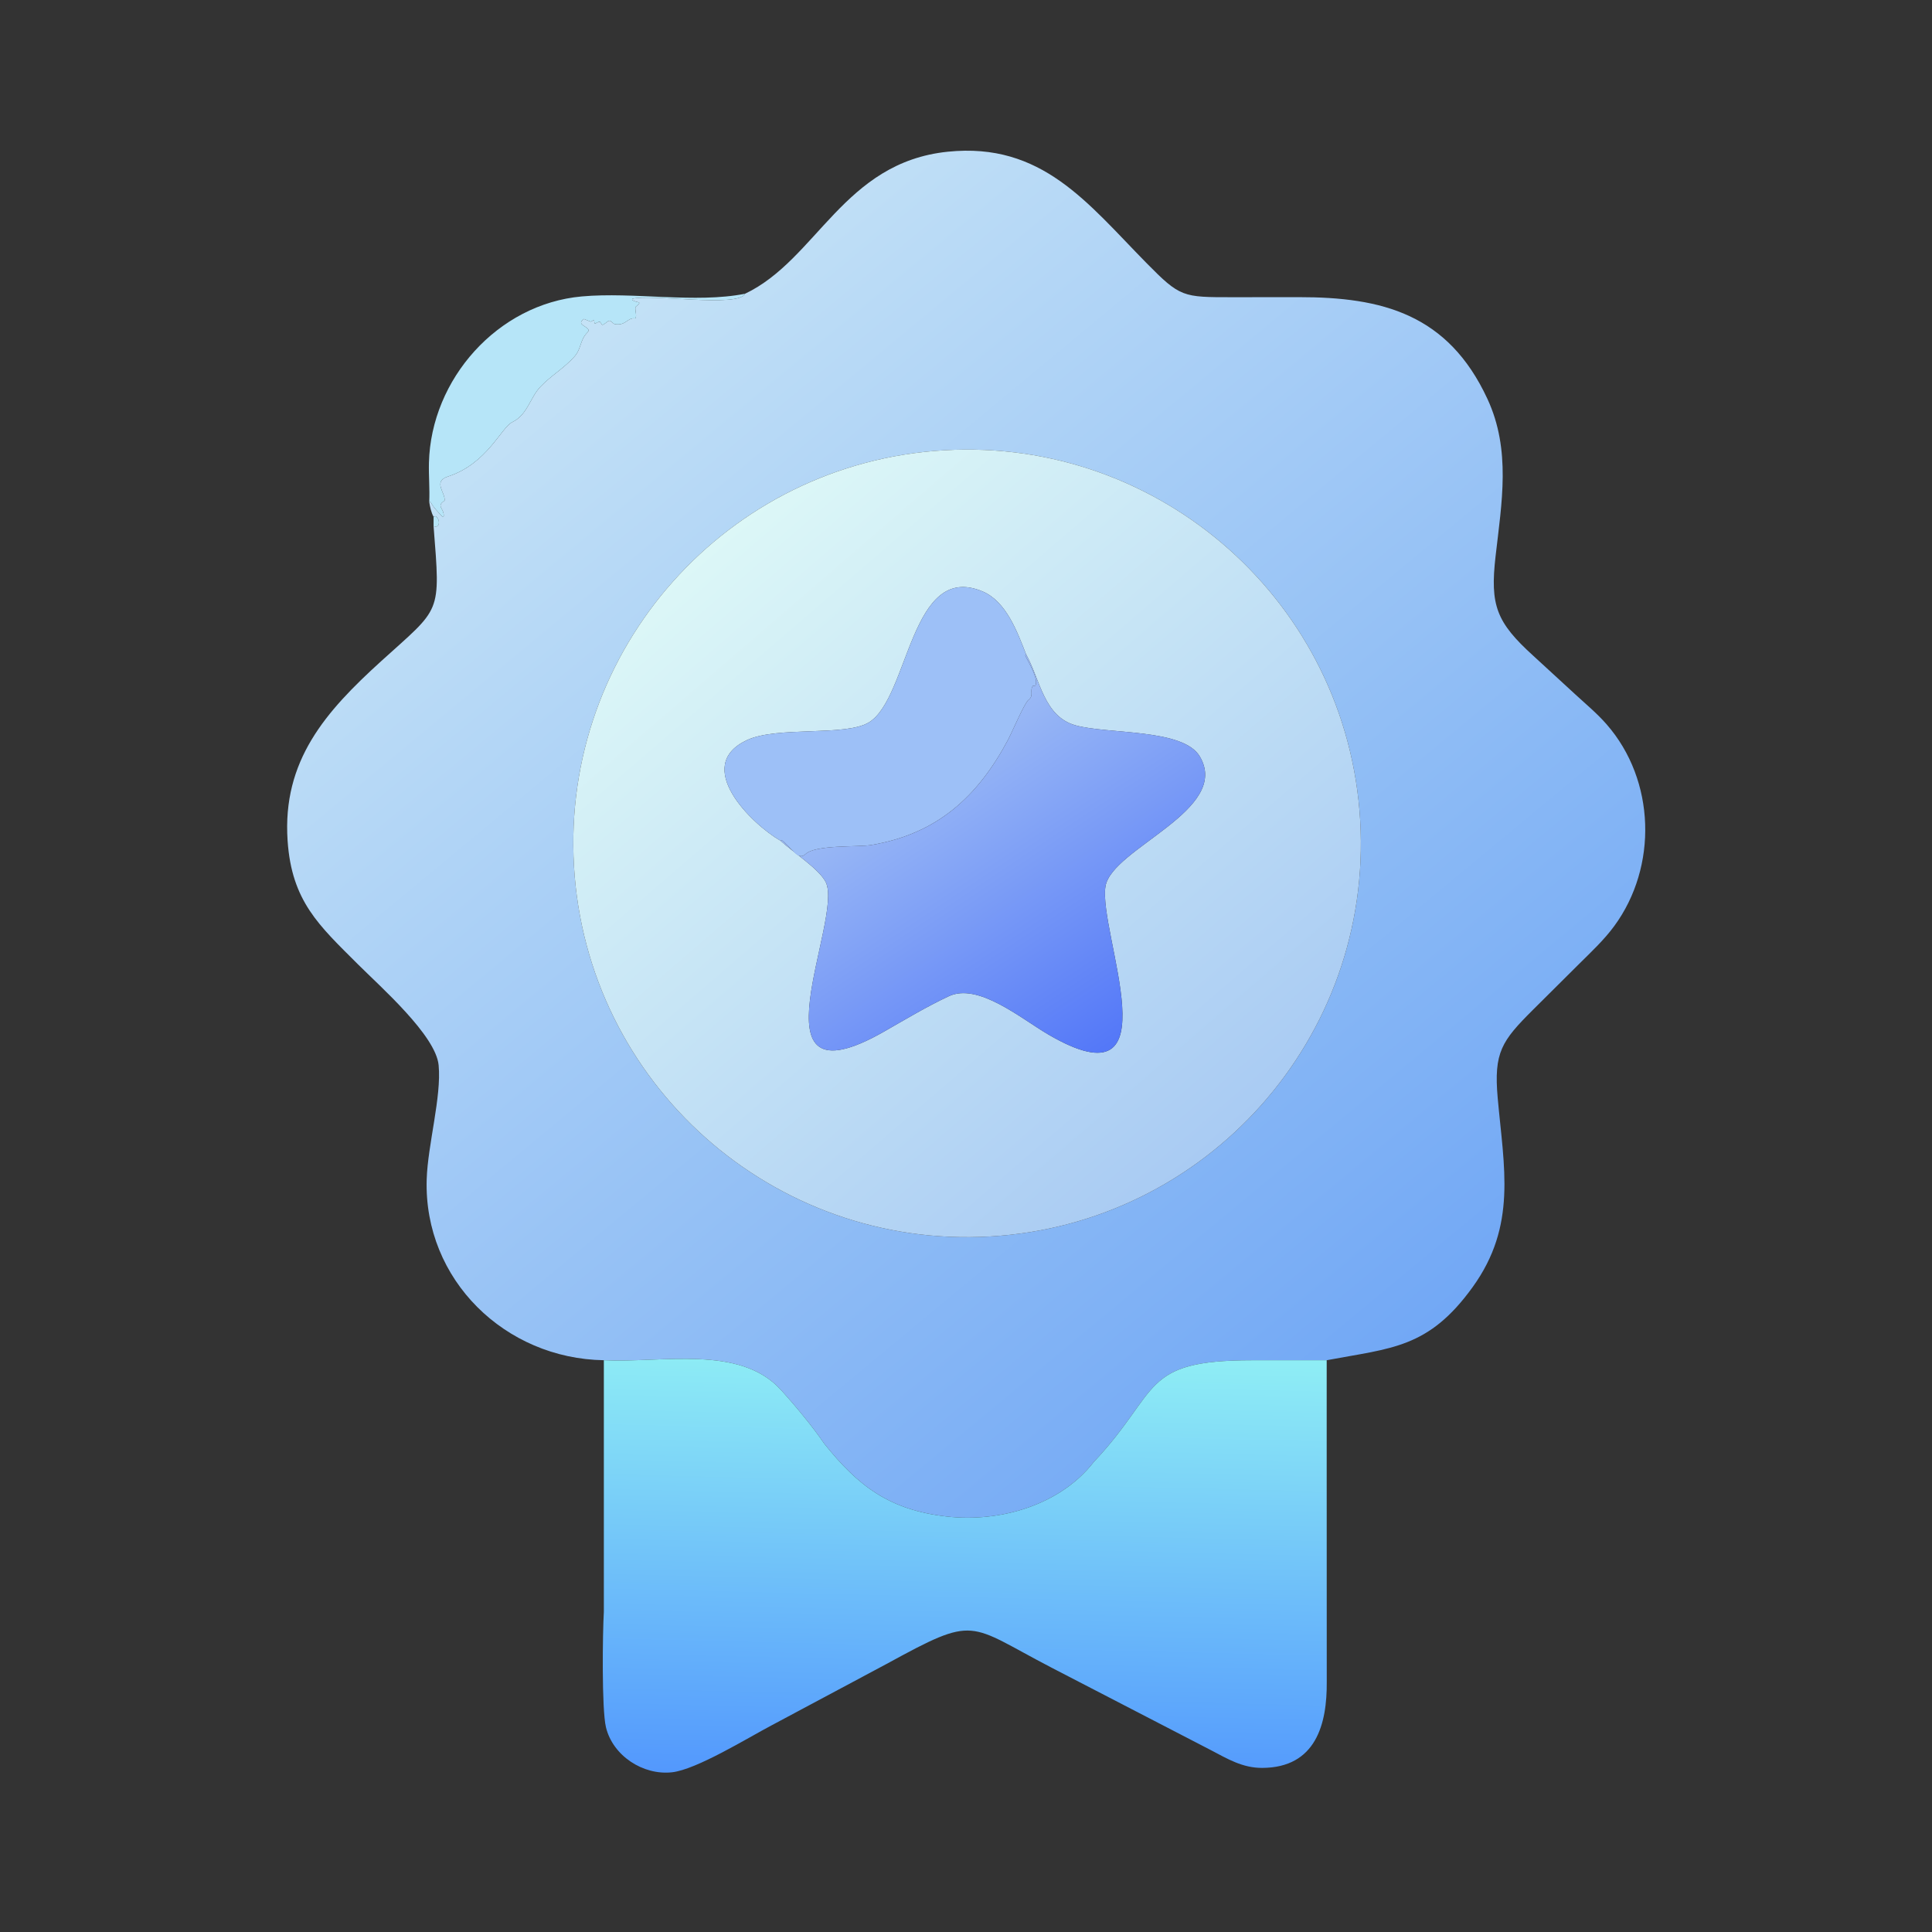
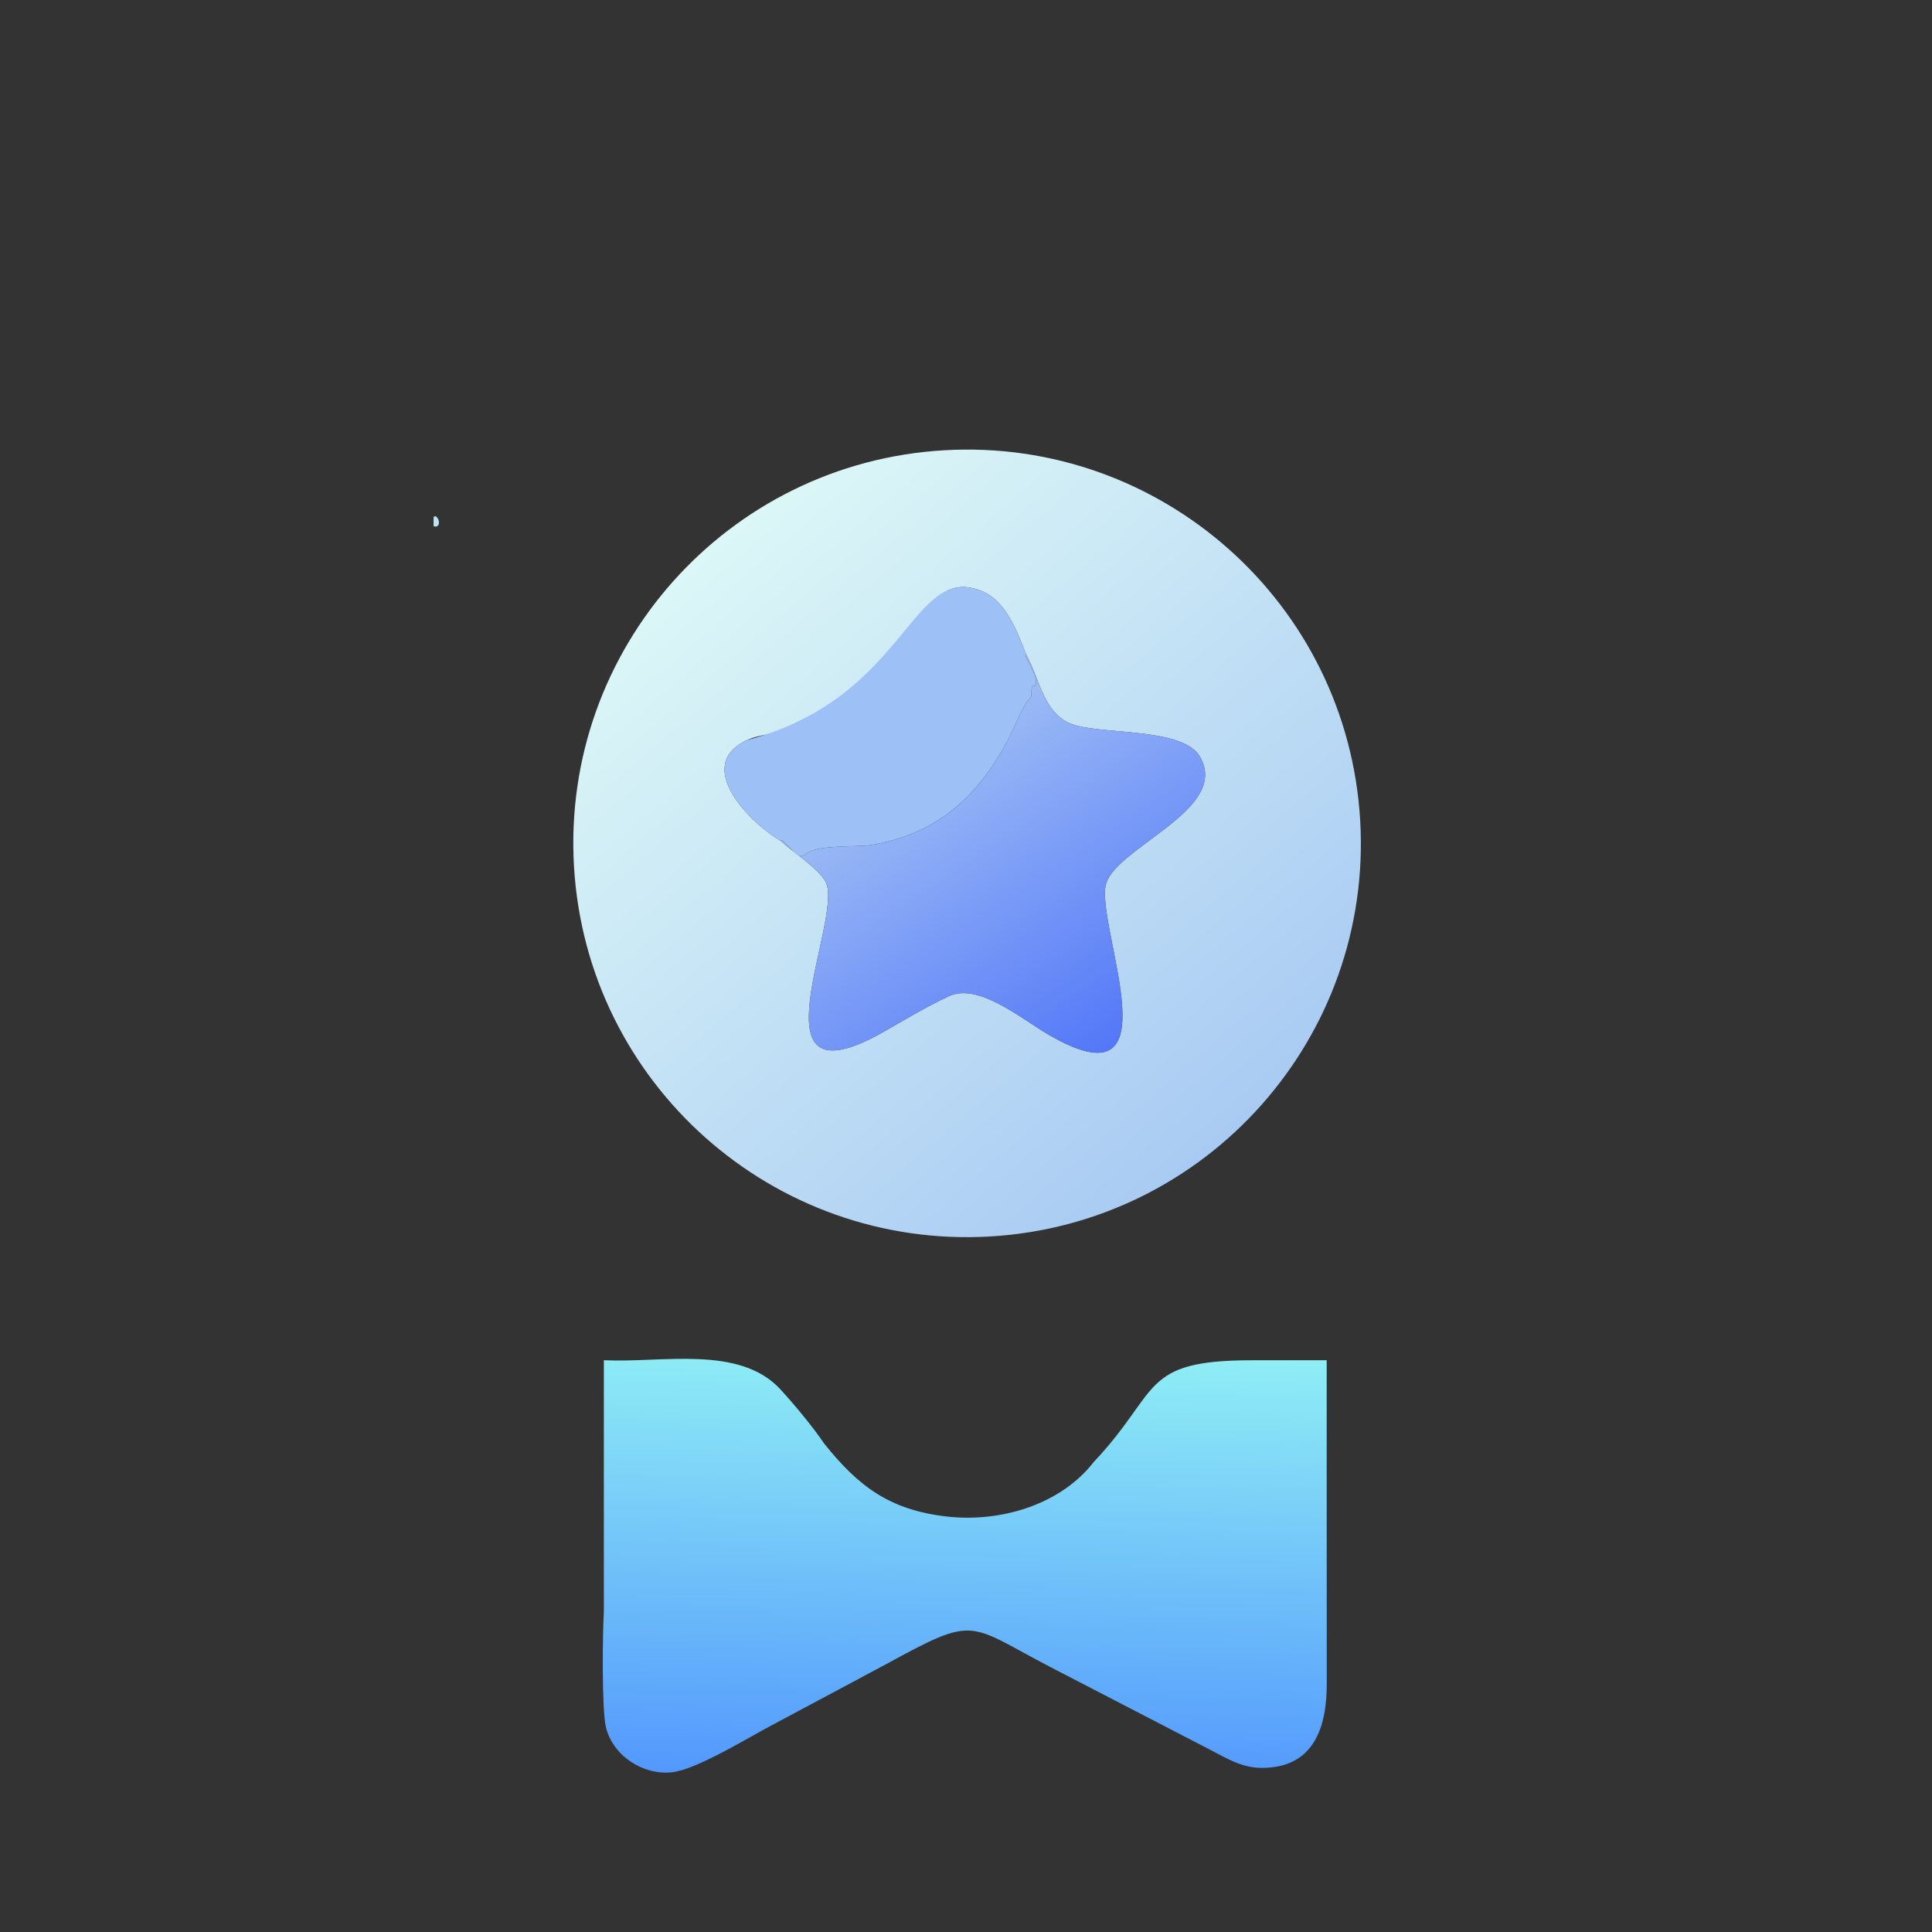
<svg xmlns="http://www.w3.org/2000/svg" width="1024" height="1024" viewBox="0 0 1024 1024">
  <rect x="0" y="0" width="1024" height="1024" fill="#333333" stroke="none" />
  <defs>
    <linearGradient id="gradient_0" gradientUnits="userSpaceOnUse" x1="370.848" y1="358.176" x2="148.107" y2="89.806">
      <stop offset="0" stop-color="#72A8F5" />
      <stop offset="1" stop-color="#C4E2F6" />
    </linearGradient>
  </defs>
-   <path fill="url(#gradient_0)" transform="scale(2 2)" d="M197.44 77.847C216.531 68.779 223.516 43.035 251.192 40.203C276.115 37.653 288.196 53.812 303.742 69.618C312.791 78.817 313.404 78.766 326.626 78.764L344.171 78.748C366.214 78.726 383.731 83.177 394.185 105.714C400.476 119.277 397.967 133.206 396.34 147.425C394.854 160.421 396.537 164.893 406.357 173.806L417.554 184.094C420.344 186.654 423.266 189.093 425.764 191.949C438.753 206.8 439.351 229.689 427.782 245.429C425.032 249.171 421.557 252.39 418.274 255.656L406.231 267.631C397.987 275.855 395.825 278.861 396.908 290.99C398.562 309.515 402.033 324.77 390.278 341.079C378.556 357.342 368.79 357.232 351.588 360.473L331.873 360.48C302.009 360.497 307.767 368.451 289.89 387.407C280.948 398.922 264.939 403.503 250.868 401.889C235.83 400.163 227.534 393.983 218.397 382.536C215.471 378.188 210.441 372.15 206.878 368.259C195.983 356.36 175.487 361.225 160.026 360.473C133.917 360.069 112.277 339.196 113.077 312.564C113.353 303.38 117.028 290.714 116.244 282.301C115.507 274.389 100.828 261.524 94.747 255.442C84.547 245.242 77.309 238.856 76.218 222.806C74.773 201.564 86.307 188.565 100.994 175.234C116.959 160.743 116.764 163.095 114.902 139.436C116.694 140.099 116.696 137.573 115.441 136.791L114.902 136.947C114.297 135.883 113.921 134.223 113.753 133.02L114.179 133.108C114.741 134.346 116.279 135.907 117.202 136.874L117.582 136.853C117.786 134.682 115.44 134.194 117.811 132.679C118.12 130.635 114.584 127.621 118.717 126.279C129.124 122.9 132.78 113.315 135.786 111.854C139.802 109.902 140.492 105.333 143.226 102.475C146.033 99.541 149.586 97.505 152.288 94.433C154.076 92.4 153.686 90.052 155.671 88.109C157.214 86.599 152.173 86.308 154.73 84.531L156.572 85.261L157.443 84.764C157.572 86.644 157.84 85.236 159.01 85.293L159.561 86.068C160 86.213 160.807 85.202 161.366 85.025C161.928 84.847 162.432 85.818 162.938 85.902C165.812 86.379 166.278 84.209 168.109 84.367L168.393 84.394C168.844 83.568 168.243 82.332 168.415 81.352C170.449 79.658 169.027 80.429 167.53 79.52L167.535 79.19C172.446 77.812 195.708 81.595 197.44 77.847ZM250.259 119.322C192.712 122.653 148.765 172.012 152.111 229.559C155.457 287.105 204.827 331.039 262.373 327.678C319.897 324.318 363.81 274.97 360.466 217.445C357.121 159.92 307.785 115.993 250.259 119.322Z" />
-   <path fill="#B6E5F8" transform="scale(2 2)" d="M113.753 133.02C113.912 129.56 113.585 126.09 113.673 122.625C114.233 100.482 131.858 80.57 154.176 78.558C167.957 77.315 184.237 80.452 197.44 77.847C195.708 81.595 172.446 77.812 167.535 79.19L167.53 79.52C169.027 80.429 170.449 79.658 168.415 81.352C168.243 82.332 168.844 83.568 168.393 84.394L168.109 84.367C166.278 84.209 165.812 86.379 162.938 85.902C162.432 85.818 161.928 84.847 161.366 85.025C160.807 85.202 160 86.213 159.561 86.068L159.01 85.293C157.84 85.236 157.572 86.644 157.443 84.764L156.572 85.261L154.73 84.531C152.173 86.308 157.214 86.599 155.671 88.109C153.686 90.052 154.076 92.4 152.288 94.433C149.586 97.505 146.033 99.541 143.226 102.475C140.492 105.333 139.802 109.902 135.786 111.854C132.78 113.315 129.124 122.9 118.717 126.279C114.584 127.621 118.12 130.635 117.811 132.679C115.44 134.194 117.786 134.682 117.582 136.853L117.202 136.874C116.279 135.907 114.741 134.346 114.179 133.108L113.753 133.02Z" />
  <defs>
    <linearGradient id="gradient_1" gradientUnits="userSpaceOnUse" x1="323.954" y1="302.331" x2="188.264" y2="144.738">
      <stop offset="0" stop-color="#A9CBF3" />
      <stop offset="1" stop-color="#DCF7F7" />
    </linearGradient>
  </defs>
  <path fill="url(#gradient_1)" transform="scale(2 2)" d="M262.373 327.678C204.827 331.039 155.457 287.105 152.111 229.559C148.765 172.012 192.712 122.653 250.259 119.322C307.785 115.993 357.121 159.92 360.466 217.445C363.81 274.97 319.897 324.318 262.373 327.678ZM271.901 173.365C269.618 167.48 266.645 159.379 260.411 156.745C241.234 148.645 240.958 184.765 230.331 191.403C224.172 195.25 205.991 192.359 197.944 196.138C183.433 202.953 199.084 218.332 206.869 222.822C209.96 225.71 217.104 230.291 218.836 233.774C223.689 243.535 197.658 294.262 234.245 273.398C239.835 270.21 245.63 266.724 251.452 264.005C259.236 260.37 270.472 269.842 277.722 274.097C311.839 294.118 290.94 247.08 292.965 234.878C294.638 224.79 326.442 214.67 317.933 200.431C313.502 193.016 293.612 194.619 285.025 192.221C276.581 189.864 275.646 180.052 271.901 173.365Z" />
  <path fill="#B6E5F8" transform="scale(2 2)" d="M114.902 136.947L115.441 136.791C116.696 137.573 116.694 140.099 114.902 139.436L114.902 136.947Z" />
-   <path fill="#9DC0F7" transform="scale(2 2)" d="M271.901 173.365L271.708 173.725C272.504 175.471 275.351 179.897 274.384 181.707L273.726 181.749C272.779 183.075 274.08 184.344 272.544 185.497C271.511 186.272 268.091 194.267 267.19 195.959C259.188 211.002 248.481 220.954 230.97 223.923C227.292 224.546 216.145 223.797 213.446 226.36C211.542 228.168 210.025 224.947 207.238 222.702L206.869 222.822C199.084 218.332 183.433 202.953 197.944 196.138C205.991 192.359 224.172 195.25 230.331 191.403C240.958 184.765 241.234 148.645 260.411 156.745C266.645 159.379 269.618 167.48 271.901 173.365Z" />
+   <path fill="#9DC0F7" transform="scale(2 2)" d="M271.901 173.365L271.708 173.725C272.504 175.471 275.351 179.897 274.384 181.707L273.726 181.749C272.779 183.075 274.08 184.344 272.544 185.497C271.511 186.272 268.091 194.267 267.19 195.959C259.188 211.002 248.481 220.954 230.97 223.923C227.292 224.546 216.145 223.797 213.446 226.36C211.542 228.168 210.025 224.947 207.238 222.702L206.869 222.822C199.084 218.332 183.433 202.953 197.944 196.138C240.958 184.765 241.234 148.645 260.411 156.745C266.645 159.379 269.618 167.48 271.901 173.365Z" />
  <defs>
    <linearGradient id="gradient_2" gradientUnits="userSpaceOnUse" x1="293.088" y1="277.442" x2="242.856" y2="201.981">
      <stop offset="0" stop-color="#5478F8" />
      <stop offset="1" stop-color="#9BBAF5" />
    </linearGradient>
  </defs>
  <path fill="url(#gradient_2)" transform="scale(2 2)" d="M206.869 222.822L207.238 222.702C210.025 224.947 211.542 228.168 213.446 226.36C216.145 223.797 227.292 224.546 230.97 223.923C248.481 220.954 259.188 211.002 267.19 195.959C268.091 194.267 271.511 186.272 272.544 185.497C274.08 184.344 272.779 183.075 273.726 181.749L274.384 181.707C275.351 179.897 272.504 175.471 271.708 173.725L271.901 173.365C275.646 180.052 276.581 189.864 285.025 192.221C293.612 194.619 313.502 193.016 317.933 200.431C326.442 214.67 294.638 224.79 292.965 234.878C290.94 247.08 311.839 294.118 277.722 274.097C270.472 269.842 259.236 260.37 251.452 264.005C245.63 266.724 239.835 270.21 234.245 273.398C197.658 294.262 223.689 243.535 218.836 233.774C217.104 230.291 209.96 225.71 206.869 222.822Z" />
  <defs>
    <linearGradient id="gradient_3" gradientUnits="userSpaceOnUse" x1="256.916" y1="357.983" x2="254.19" y2="471.415">
      <stop offset="0" stop-color="#8FEEF5" />
      <stop offset="1" stop-color="#5398FD" />
    </linearGradient>
  </defs>
  <path fill="url(#gradient_3)" transform="scale(2 2)" d="M289.89 387.407C307.767 368.451 302.009 360.497 331.873 360.48L351.588 360.473L351.588 390.241L351.604 445.693C351.7 456.906 348.731 468.457 334.499 468.512C329.278 468.532 325.34 466.136 320.857 463.784L278.654 441.938C256.205 430.279 258.953 427.838 234.93 440.971L204.503 457.222C198.059 460.622 184.605 468.94 178.101 469.674C170.446 470.537 162.407 465.305 160.585 457.742C159.432 452.957 159.699 432.659 160.026 427.146L160.026 360.473C175.487 361.225 195.983 356.36 206.878 368.259C210.441 372.15 215.471 378.188 218.397 382.536C227.534 393.983 235.83 400.163 250.868 401.889C264.939 403.503 280.948 398.922 289.89 387.407Z" />
</svg>